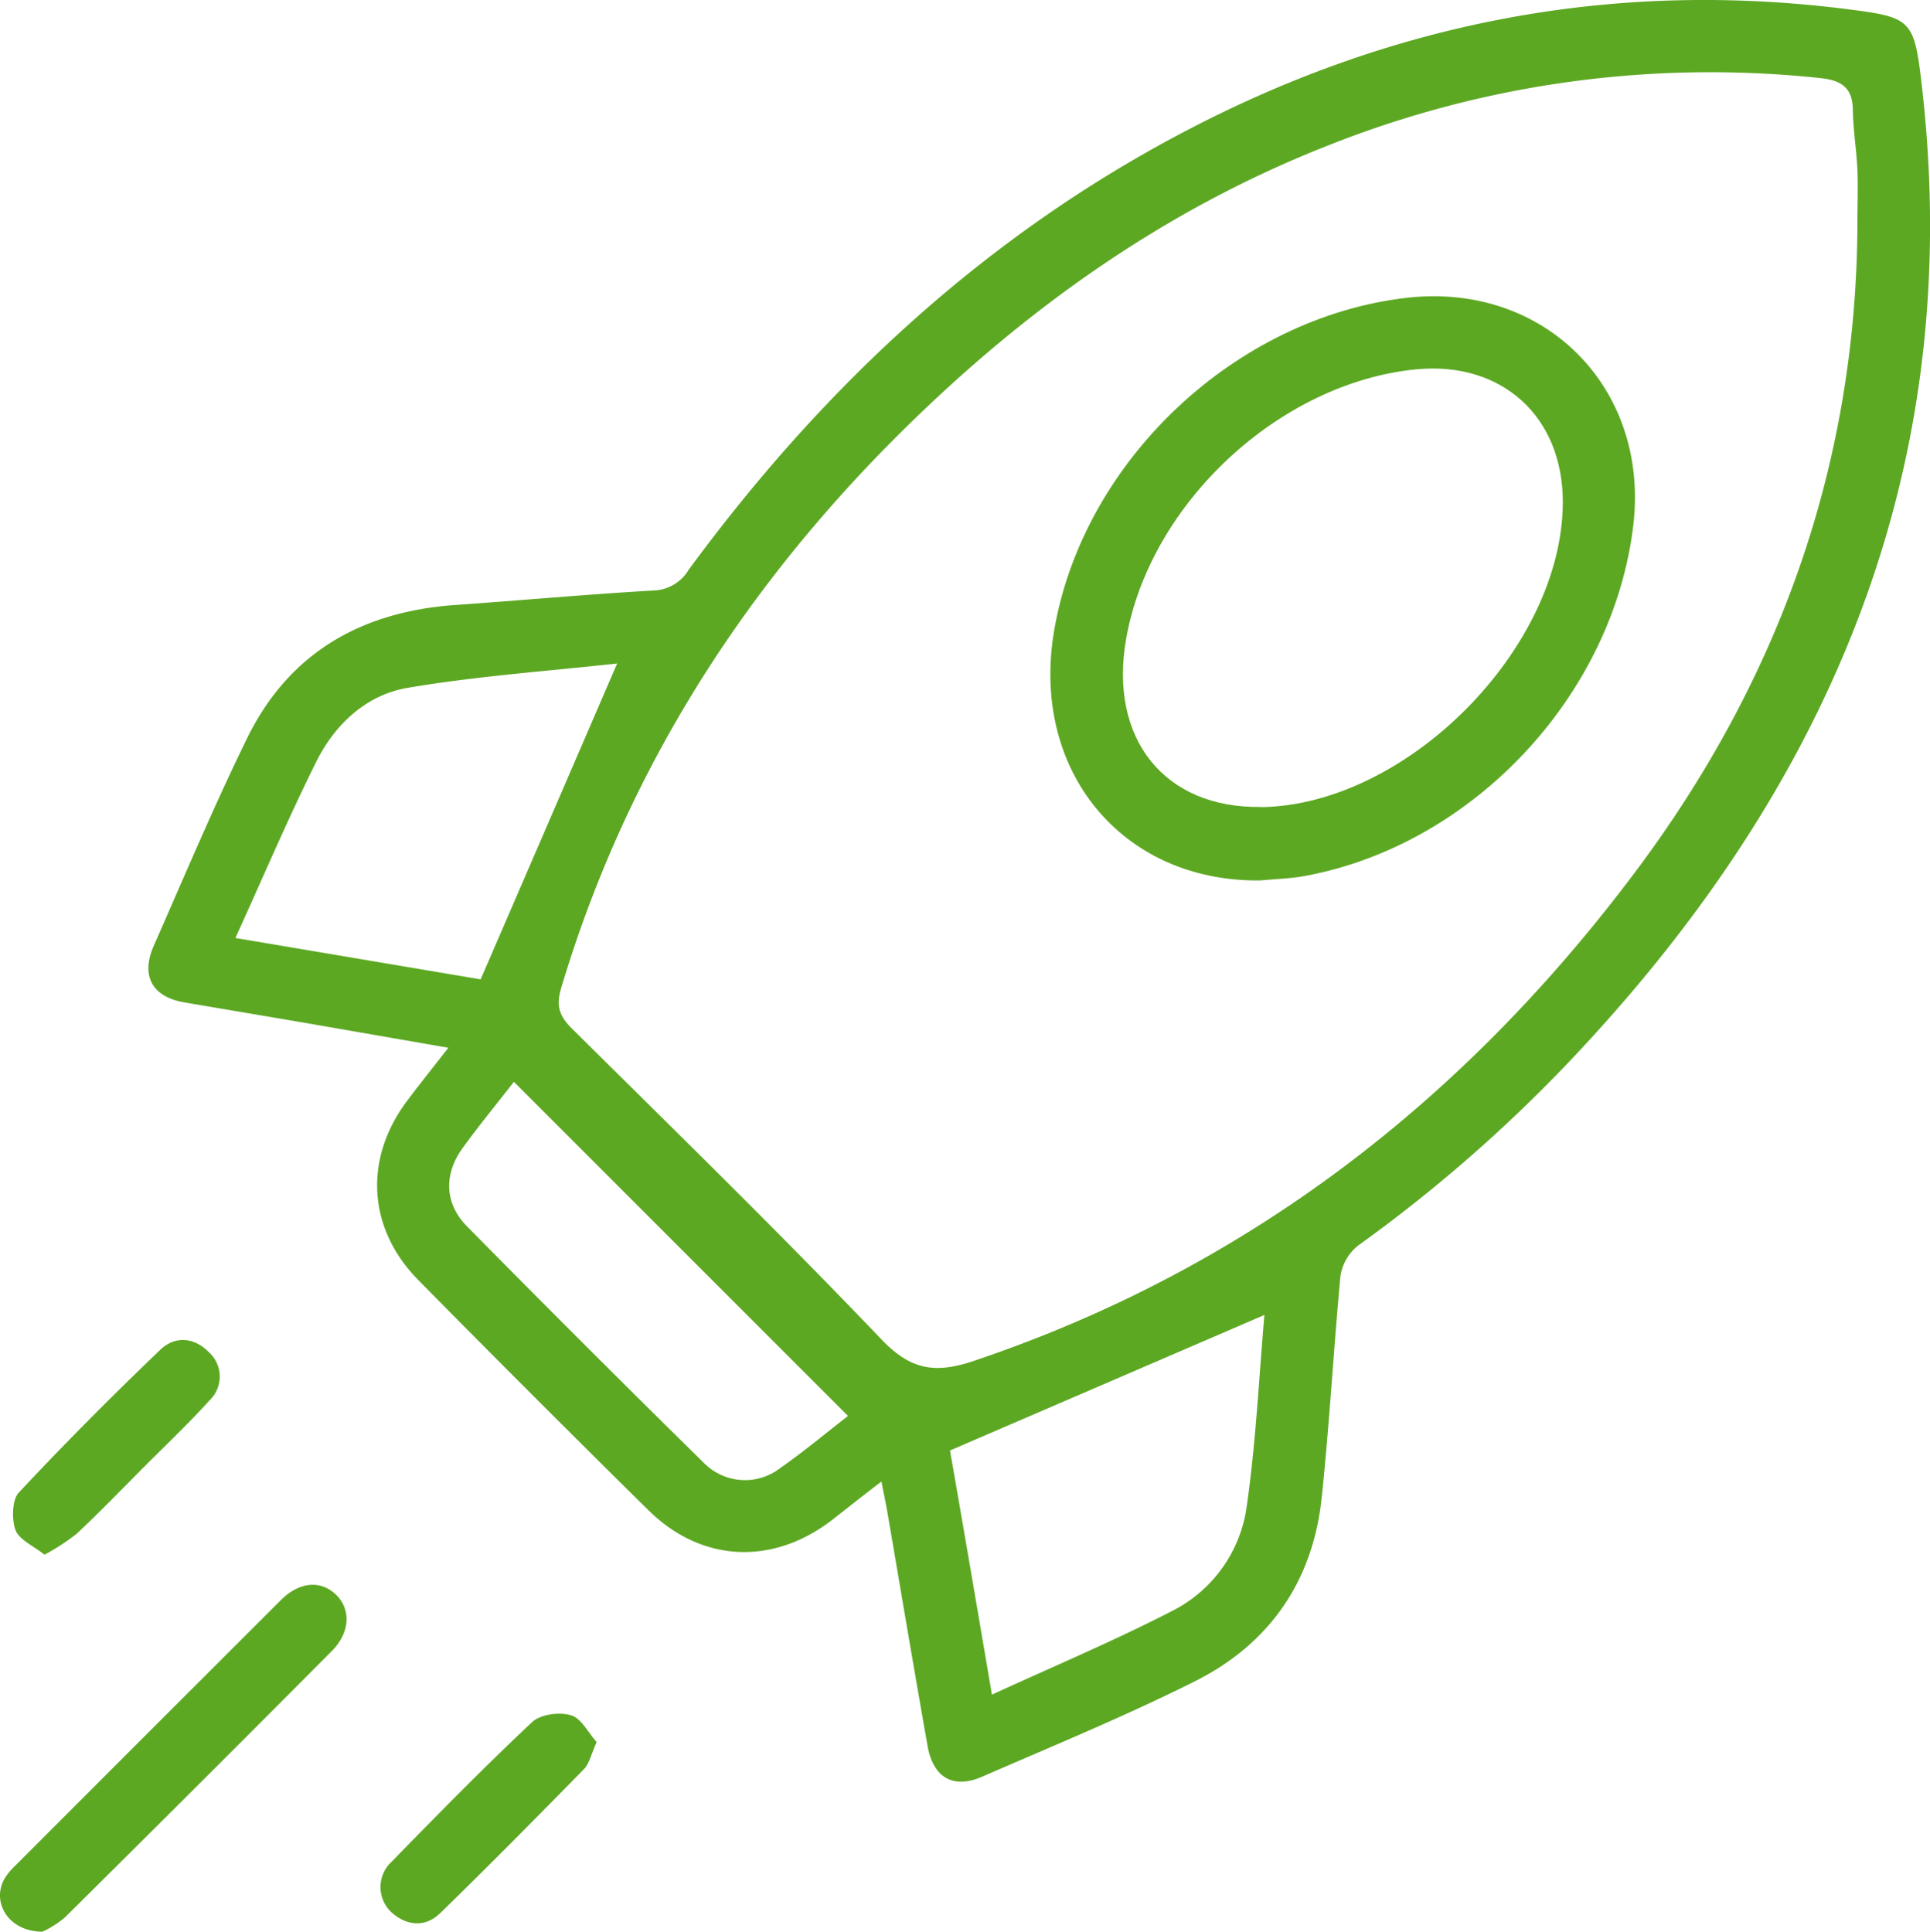
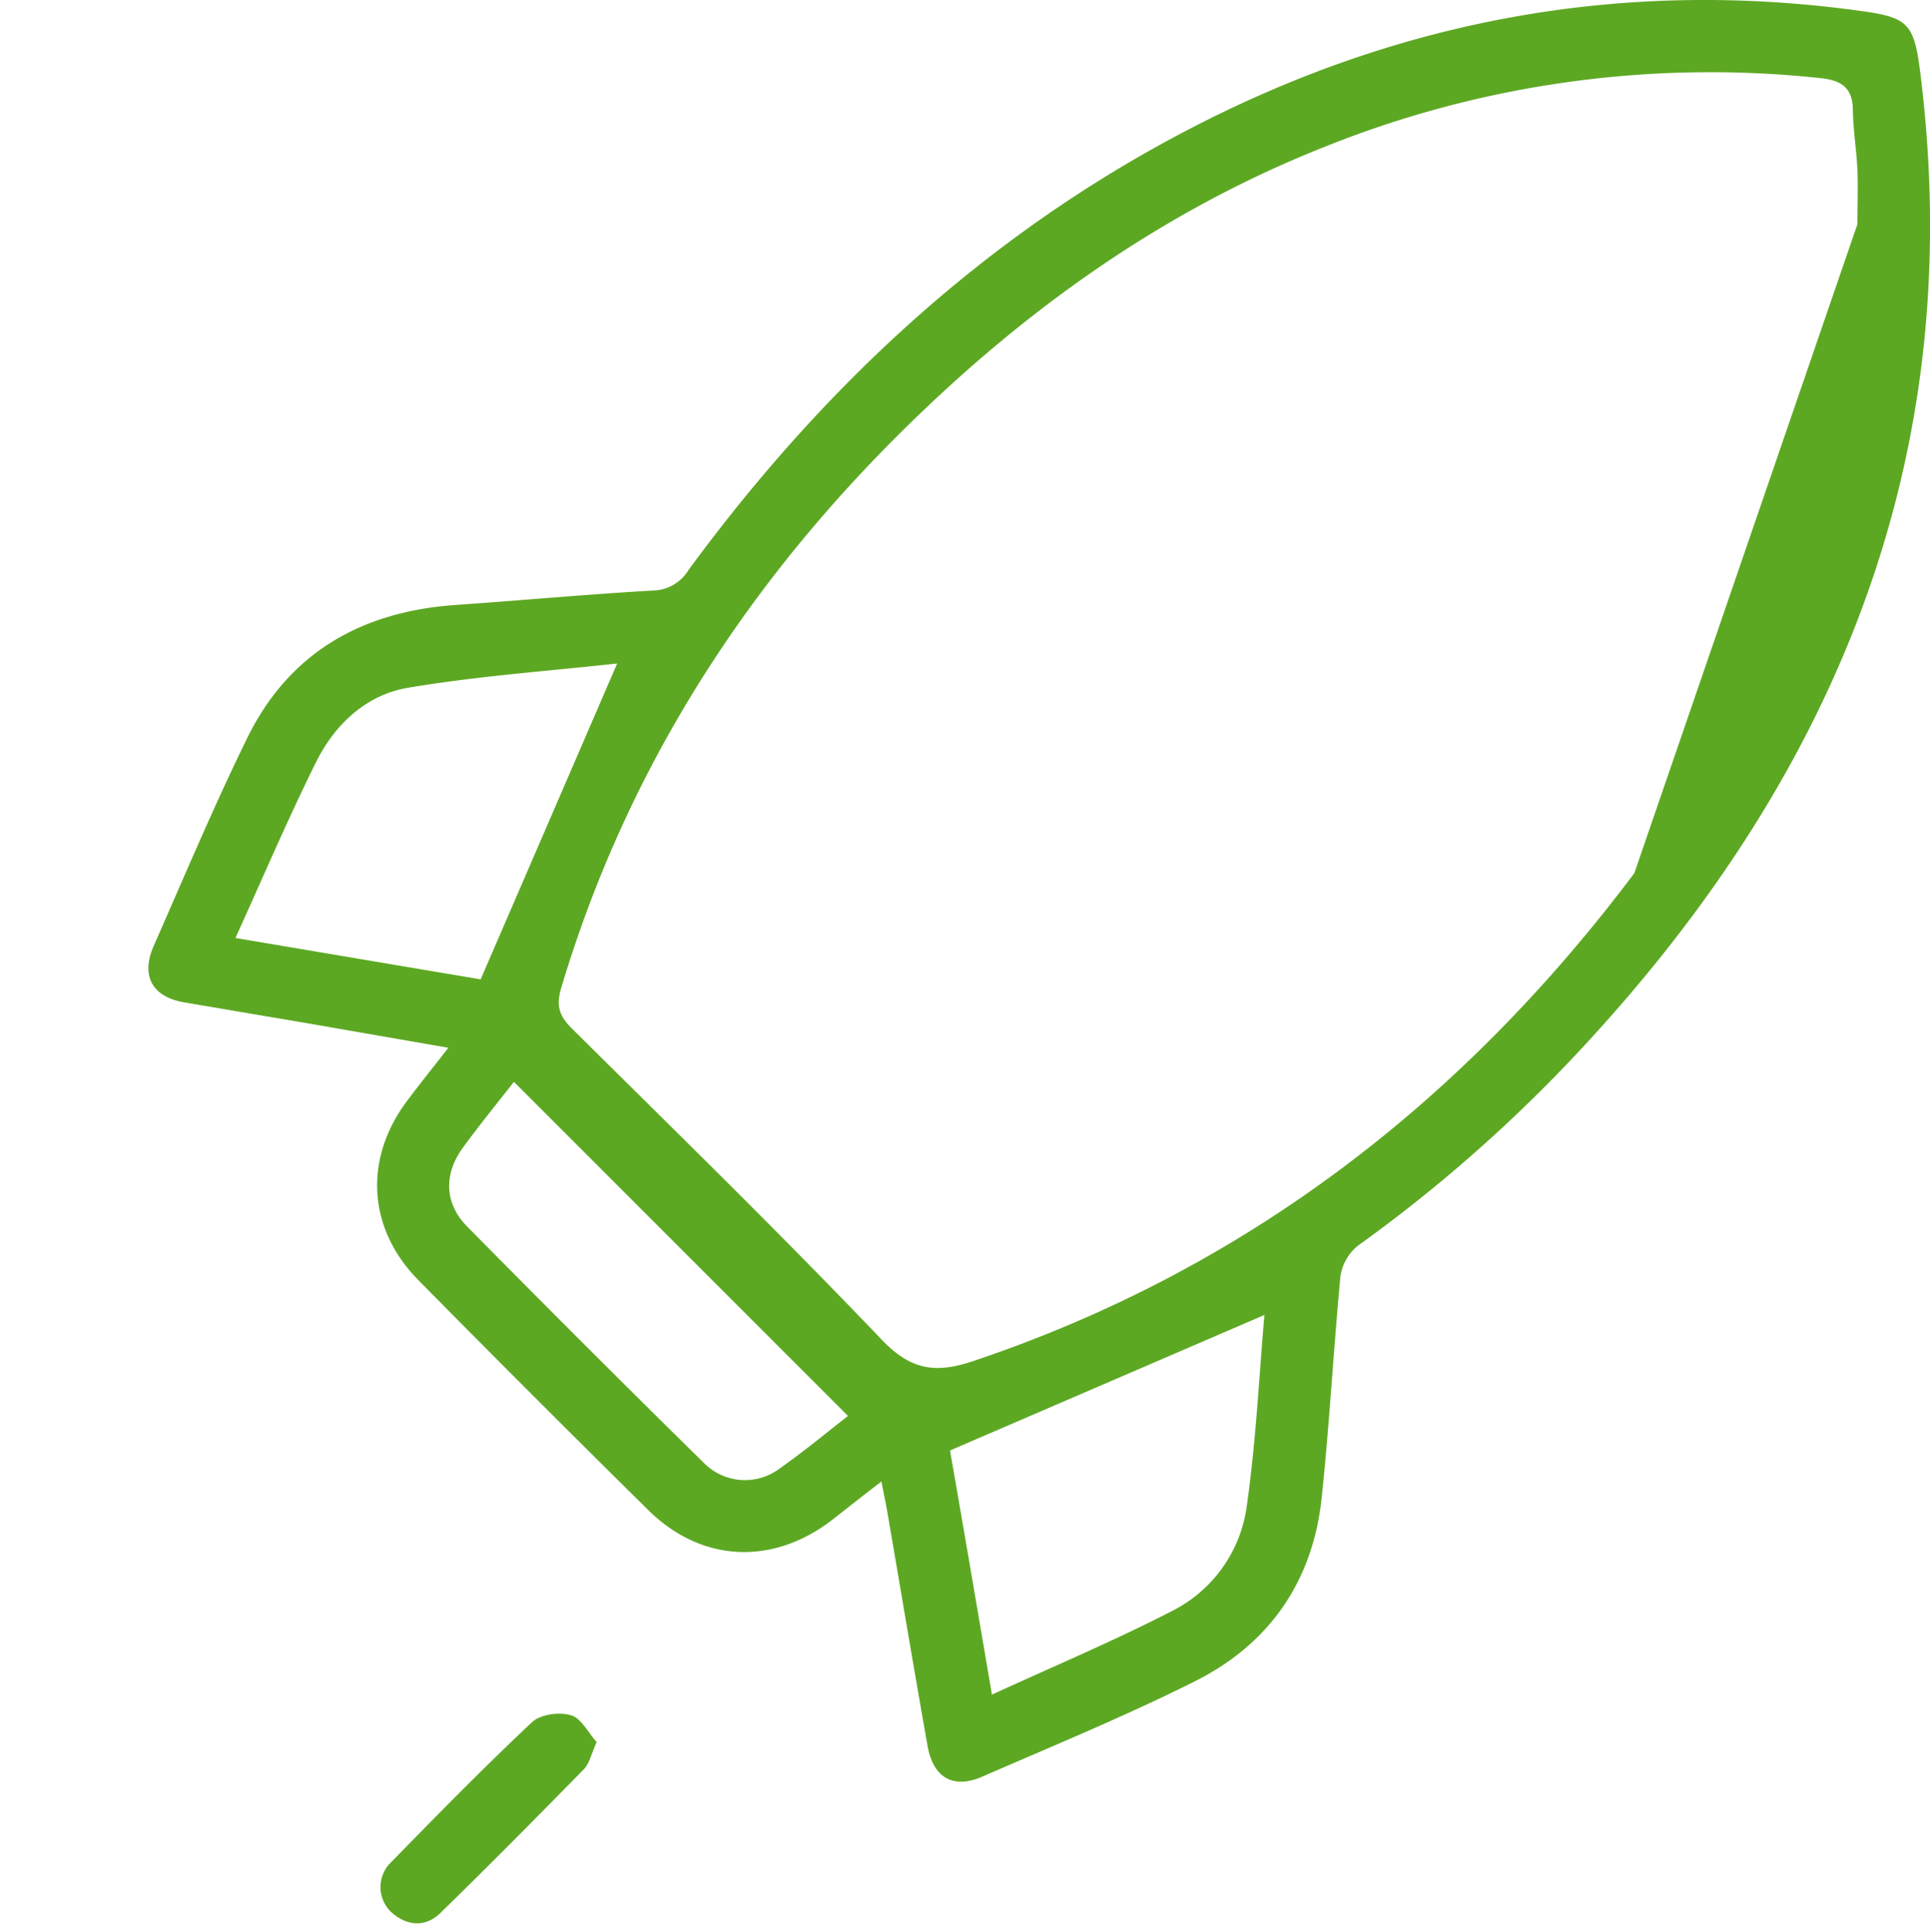
<svg xmlns="http://www.w3.org/2000/svg" viewBox="0 0 279.79 280.08">
  <defs>
    <style>.cls-1{fill:#5da823;}</style>
  </defs>
  <g id="Слой_2" data-name="Слой 2">
    <g id="Слой_1-2" data-name="Слой 1">
-       <path class="cls-1" d="M65,151.92l-20.65-3.59c-5.89-1-11.8-2-17.69-3-4.61-.82-6.28-3.84-4.37-8.2,4.41-10,8.67-20.15,13.49-30C41.83,94.69,52.34,88.68,66,87.72c9.58-.67,19.15-1.55,28.74-2.1a6.15,6.15,0,0,0,5.09-3c19.39-26.4,42.83-48.32,72-63.6C202.61,2.87,235.32-3.22,269.92,1.61c6.75.94,7.57,1.87,8.47,9,6.85,54.71-11.63,100.72-48.25,140.48a216.51,216.51,0,0,1-33.26,29.51,7,7,0,0,0-2.56,4.45c-1,10.67-1.59,21.4-2.71,32.06-1.28,12.21-7.63,21.34-18.56,26.75-10,5-20.41,9.28-30.69,13.76-4.13,1.79-7.05.17-7.88-4.41-2-11.29-3.89-22.6-5.83-33.9-.23-1.35-.52-2.68-.87-4.5-2.63,2-5,3.9-7.31,5.69-8.6,6.53-18.84,6-26.47-1.53q-16.78-16.56-33.35-33.36c-7.33-7.43-7.93-17.48-1.74-25.85C60.75,157.3,62.69,154.88,65,151.92ZM269.27,32.5c0-2.62.1-5.24,0-7.86-.13-2.86-.61-5.71-.66-8.57,0-3.22-1.51-4.41-4.66-4.74A149.83,149.83,0,0,0,192.76,21c-24.33,9.51-45,24.42-63.32,42.84C107,86.42,90.51,112.61,81.35,143.27c-.77,2.56-.26,4.06,1.55,5.85,15.06,14.93,30.24,29.75,44.88,45.08,4.31,4.52,7.89,5,13.51,3.08,39.5-13.32,70.84-37.66,95.64-70.68C257.81,98.8,269.11,67.5,269.27,32.5ZM34.13,136l35.55,6c6.7-15.5,13.15-30.42,19.79-45.8-9.92,1.1-20.2,1.81-30.32,3.52-6,1-10.57,5.25-13.29,10.7C41.76,118.66,38.16,127.14,34.13,136ZM143.8,245.71c8.95-4.11,17.66-7.78,26-12.07a20,20,0,0,0,10.94-15.26c1.34-9.33,1.78-18.79,2.56-27.72l-45.58,19.65C139.69,221.55,141.7,233.4,143.8,245.71ZM122.93,205.3,74.5,156.86c-2.33,3-5,6.24-7.49,9.68-2.7,3.79-2.55,8,.7,11.28q17.06,17.31,34.4,34.36a8.36,8.36,0,0,0,11,.68C116.65,210.37,120,207.58,122.93,205.3Z" />
-       <path class="cls-1" d="M6.15,280.08c-4.92,0-7.45-4.27-5.48-7.71a8.62,8.62,0,0,1,1.41-1.73Q21.39,251.31,40.72,232c2.67-2.66,5.72-2.91,7.93-.84s2.2,5.47-.56,8.24Q28.82,258.78,9.42,278A14,14,0,0,1,6.15,280.08Z" />
+       <path class="cls-1" d="M65,151.92l-20.65-3.59c-5.89-1-11.8-2-17.69-3-4.61-.82-6.28-3.84-4.37-8.2,4.41-10,8.67-20.15,13.49-30C41.83,94.69,52.34,88.68,66,87.72c9.58-.67,19.15-1.55,28.74-2.1a6.15,6.15,0,0,0,5.09-3c19.39-26.4,42.83-48.32,72-63.6C202.61,2.87,235.32-3.22,269.92,1.61c6.75.94,7.57,1.87,8.47,9,6.85,54.71-11.63,100.72-48.25,140.48a216.51,216.51,0,0,1-33.26,29.51,7,7,0,0,0-2.56,4.45c-1,10.67-1.59,21.4-2.71,32.06-1.28,12.21-7.63,21.34-18.56,26.75-10,5-20.41,9.28-30.69,13.76-4.13,1.79-7.05.17-7.88-4.41-2-11.29-3.89-22.6-5.83-33.9-.23-1.35-.52-2.68-.87-4.5-2.63,2-5,3.9-7.31,5.69-8.6,6.53-18.84,6-26.47-1.53q-16.78-16.56-33.35-33.36c-7.33-7.43-7.93-17.48-1.74-25.85C60.75,157.3,62.69,154.88,65,151.92ZM269.27,32.5c0-2.62.1-5.24,0-7.86-.13-2.86-.61-5.71-.66-8.57,0-3.22-1.51-4.41-4.66-4.74A149.83,149.83,0,0,0,192.76,21c-24.33,9.51-45,24.42-63.32,42.84C107,86.42,90.51,112.61,81.35,143.27c-.77,2.56-.26,4.06,1.55,5.85,15.06,14.93,30.24,29.75,44.88,45.08,4.31,4.52,7.89,5,13.51,3.08,39.5-13.32,70.84-37.66,95.64-70.68ZM34.13,136l35.55,6c6.7-15.5,13.15-30.42,19.79-45.8-9.92,1.1-20.2,1.81-30.32,3.52-6,1-10.57,5.25-13.29,10.7C41.76,118.66,38.16,127.14,34.13,136ZM143.8,245.71c8.95-4.11,17.66-7.78,26-12.07a20,20,0,0,0,10.94-15.26c1.34-9.33,1.78-18.79,2.56-27.72l-45.58,19.65C139.69,221.55,141.7,233.4,143.8,245.71ZM122.93,205.3,74.5,156.86c-2.33,3-5,6.24-7.49,9.68-2.7,3.79-2.55,8,.7,11.28q17.06,17.31,34.4,34.36a8.36,8.36,0,0,0,11,.68C116.65,210.37,120,207.58,122.93,205.3Z" />
      <path class="cls-1" d="M86.5,252.59c-.81,1.78-1.06,3.13-1.86,3.94-6.87,7-13.77,14-20.81,20.85-2.15,2.09-4.81,1.91-7.07-.1a5,5,0,0,1,0-7.33c6.68-6.85,13.39-13.69,20.36-20.24,1.22-1.15,4-1.53,5.66-1C84.26,249.11,85.28,251.24,86.5,252.59Z" />
-       <path class="cls-1" d="M6.45,225.42c-1.62-1.3-3.66-2.15-4.2-3.57s-.54-4.34.47-5.43c6.63-7.09,13.51-14,20.5-20.7,2.14-2.06,4.92-1.85,7.05.33a4.76,4.76,0,0,1,.1,7c-3,3.32-6.27,6.41-9.44,9.59s-6.45,6.59-9.81,9.74A32,32,0,0,1,6.45,225.42Z" />
-       <path class="cls-1" d="M182.61,127.66c-20,.19-33.31-16-29.77-36.36C157.1,66.72,179.17,46,204,43.17c19.86-2.24,35.09,13,32.79,32.89-2.87,24.63-23.1,46.36-47.51,50.93C187.1,127.4,184.84,127.45,182.61,127.66Zm.21-10.63c21.13-.31,43.65-23,43.74-44.15.05-12.45-8.83-20.53-21.25-19.33-19.78,1.92-38.58,19.38-42.05,39.05C160.7,107.11,168.8,117.23,182.82,117Z" />
    </g>
  </g>
</svg>